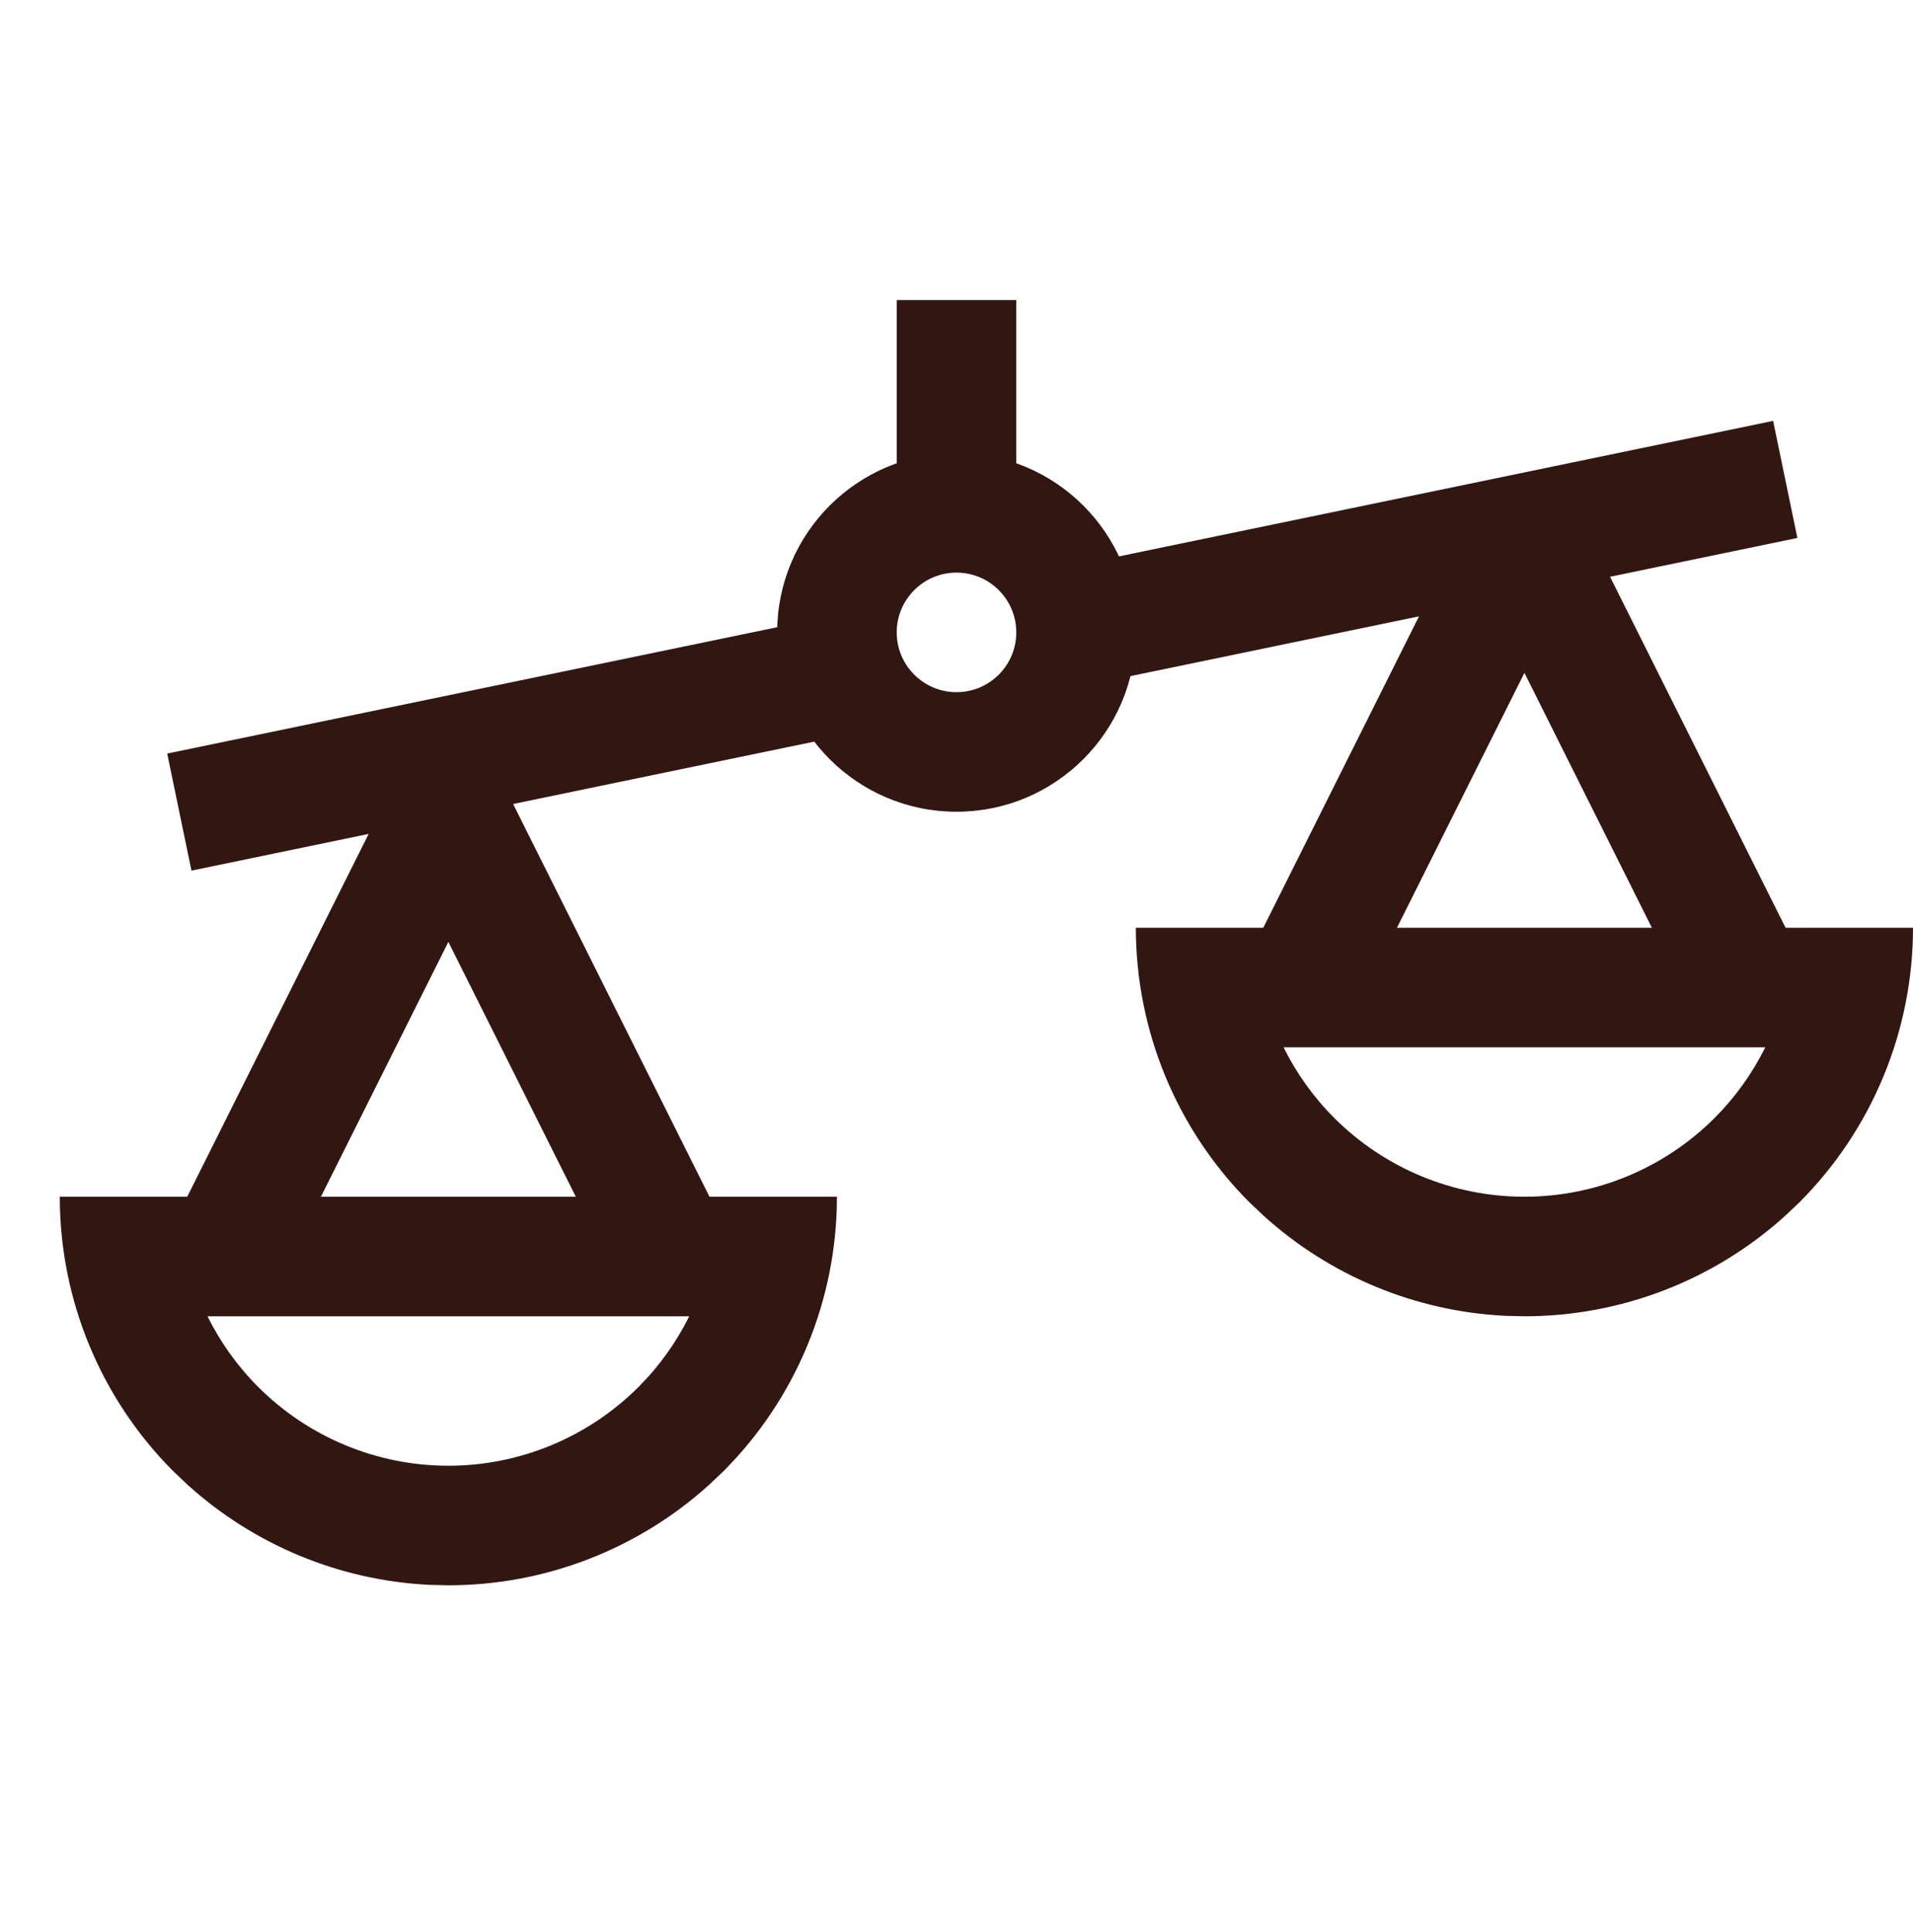
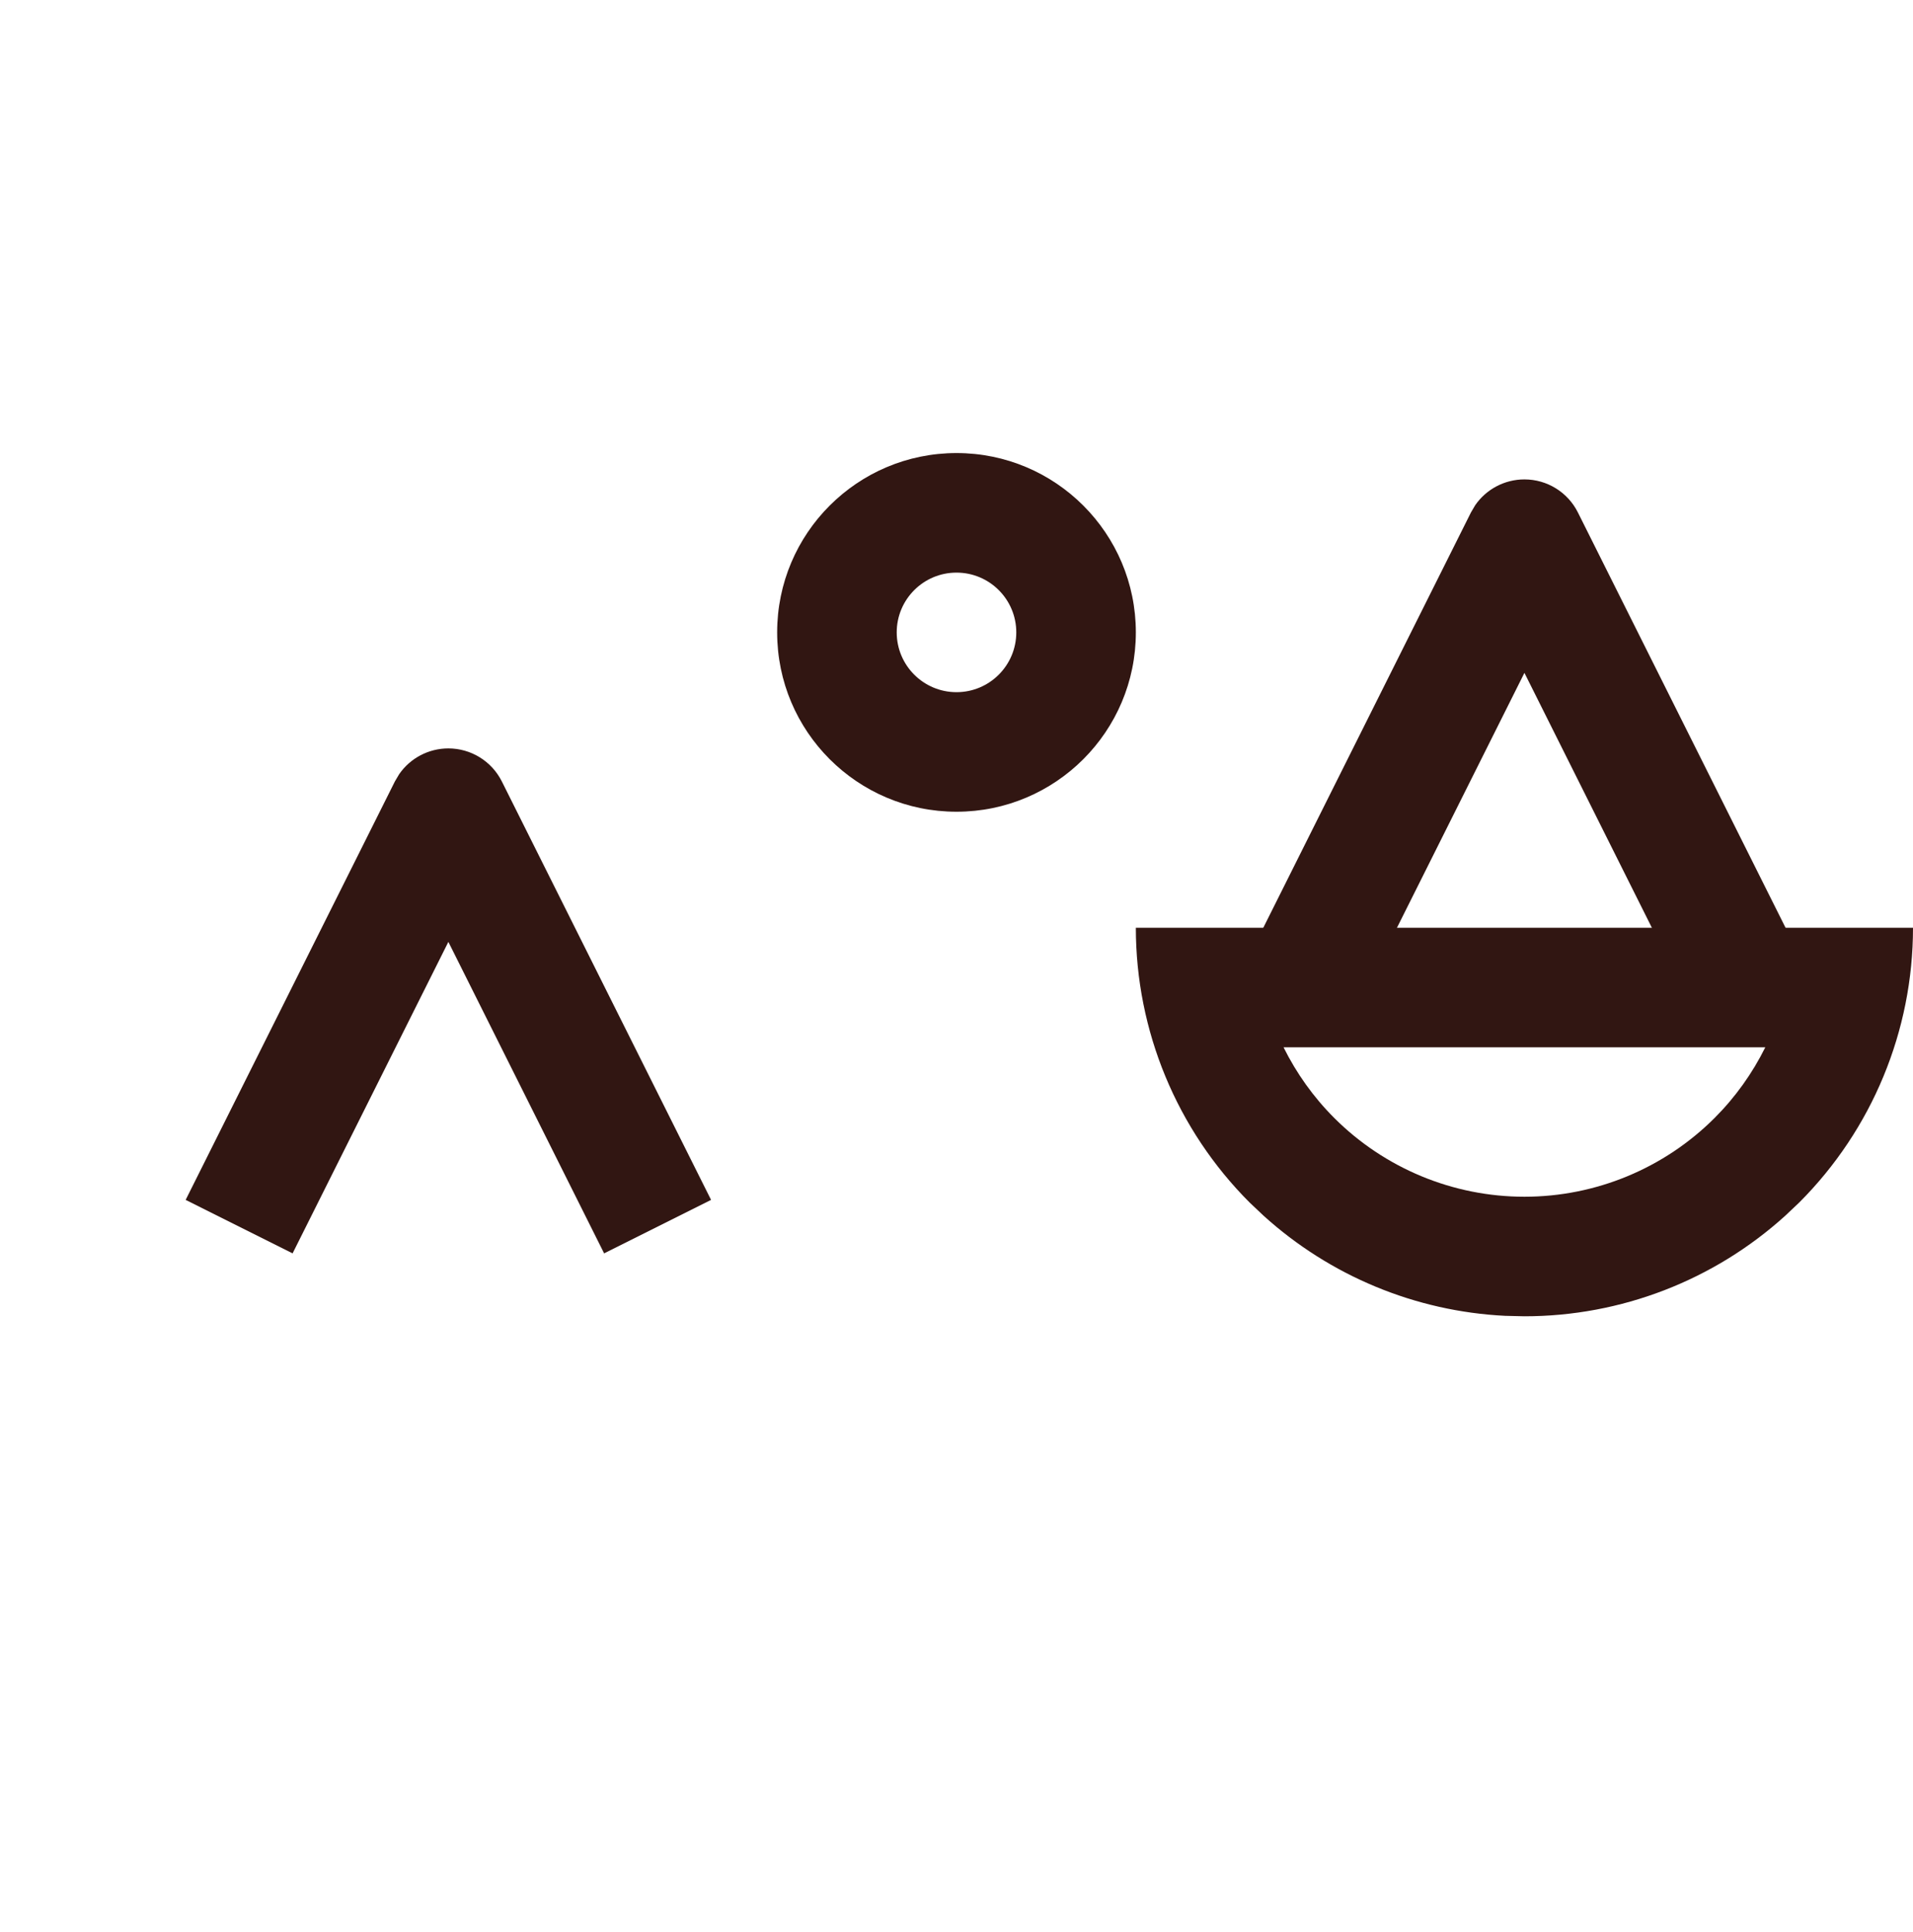
<svg xmlns="http://www.w3.org/2000/svg" width="100" height="101" viewBox="0 0 100 101" fill="none">
-   <path d="M53.125 25.062H46.875V15.688L53.125 15.688V25.062Z" fill="#311612" />
  <path d="M53.125 33.06C53.125 31.334 51.726 29.935 50 29.935C48.274 29.935 46.875 31.334 46.875 33.06C46.875 34.785 48.274 36.185 50 36.185C51.726 36.185 53.125 34.785 53.125 33.06ZM59.375 33.06C59.375 38.237 55.178 42.435 50 42.435C44.822 42.435 40.625 38.237 40.625 33.06C40.625 27.882 44.822 23.685 50 23.685C55.178 23.685 59.375 27.882 59.375 33.06Z" fill="#311612" />
-   <path d="M92.688 22.003L93.956 28.123L57.235 35.73L55.967 29.61L92.688 22.003Z" fill="#311612" />
-   <path d="M45.461 31.787L46.729 37.907L10.009 45.514L8.741 39.394L45.461 31.787Z" fill="#311612" />
-   <path d="M43.75 62.562C43.75 67.95 41.611 73.118 37.802 76.927L37.07 77.62C33.344 80.993 28.488 82.875 23.438 82.875V76.625C27.167 76.625 30.743 75.142 33.38 72.505C34.469 71.416 35.357 70.166 36.029 68.812H10.846C11.518 70.166 12.406 71.416 13.495 72.505C16.132 75.142 19.708 76.625 23.438 76.625V82.875L22.43 82.851C17.745 82.618 13.283 80.769 9.805 77.62L9.073 76.927C5.264 73.118 3.125 67.95 3.125 62.562H43.75Z" fill="#311612" />
  <path d="M23.438 39.125C24.621 39.125 25.704 39.794 26.233 40.852L37.17 62.727L31.58 65.523L23.438 49.239L15.295 65.523L9.705 62.727L20.642 40.852L20.865 40.474C21.443 39.636 22.402 39.125 23.438 39.125Z" fill="#311612" />
  <path d="M100 48.5C100 53.887 97.862 59.055 94.052 62.865L93.32 63.557C89.594 66.931 84.738 68.812 79.688 68.812V62.562C83.417 62.562 86.993 61.08 89.63 58.443C90.719 57.354 91.607 56.104 92.279 54.75H67.096C67.768 56.104 68.656 57.354 69.745 58.443C72.382 61.08 75.958 62.562 79.688 62.562V68.812L78.68 68.788C73.995 68.556 69.533 66.706 66.055 63.557L65.323 62.865C61.514 59.055 59.375 53.887 59.375 48.5H100Z" fill="#311612" />
  <path d="M79.688 25.062C80.871 25.062 81.954 25.731 82.483 26.79L93.42 48.665L87.83 51.46L79.688 35.176L71.545 51.46L65.955 48.665L76.892 26.79L77.115 26.411C77.693 25.574 78.652 25.062 79.688 25.062Z" fill="#311612" />
</svg>